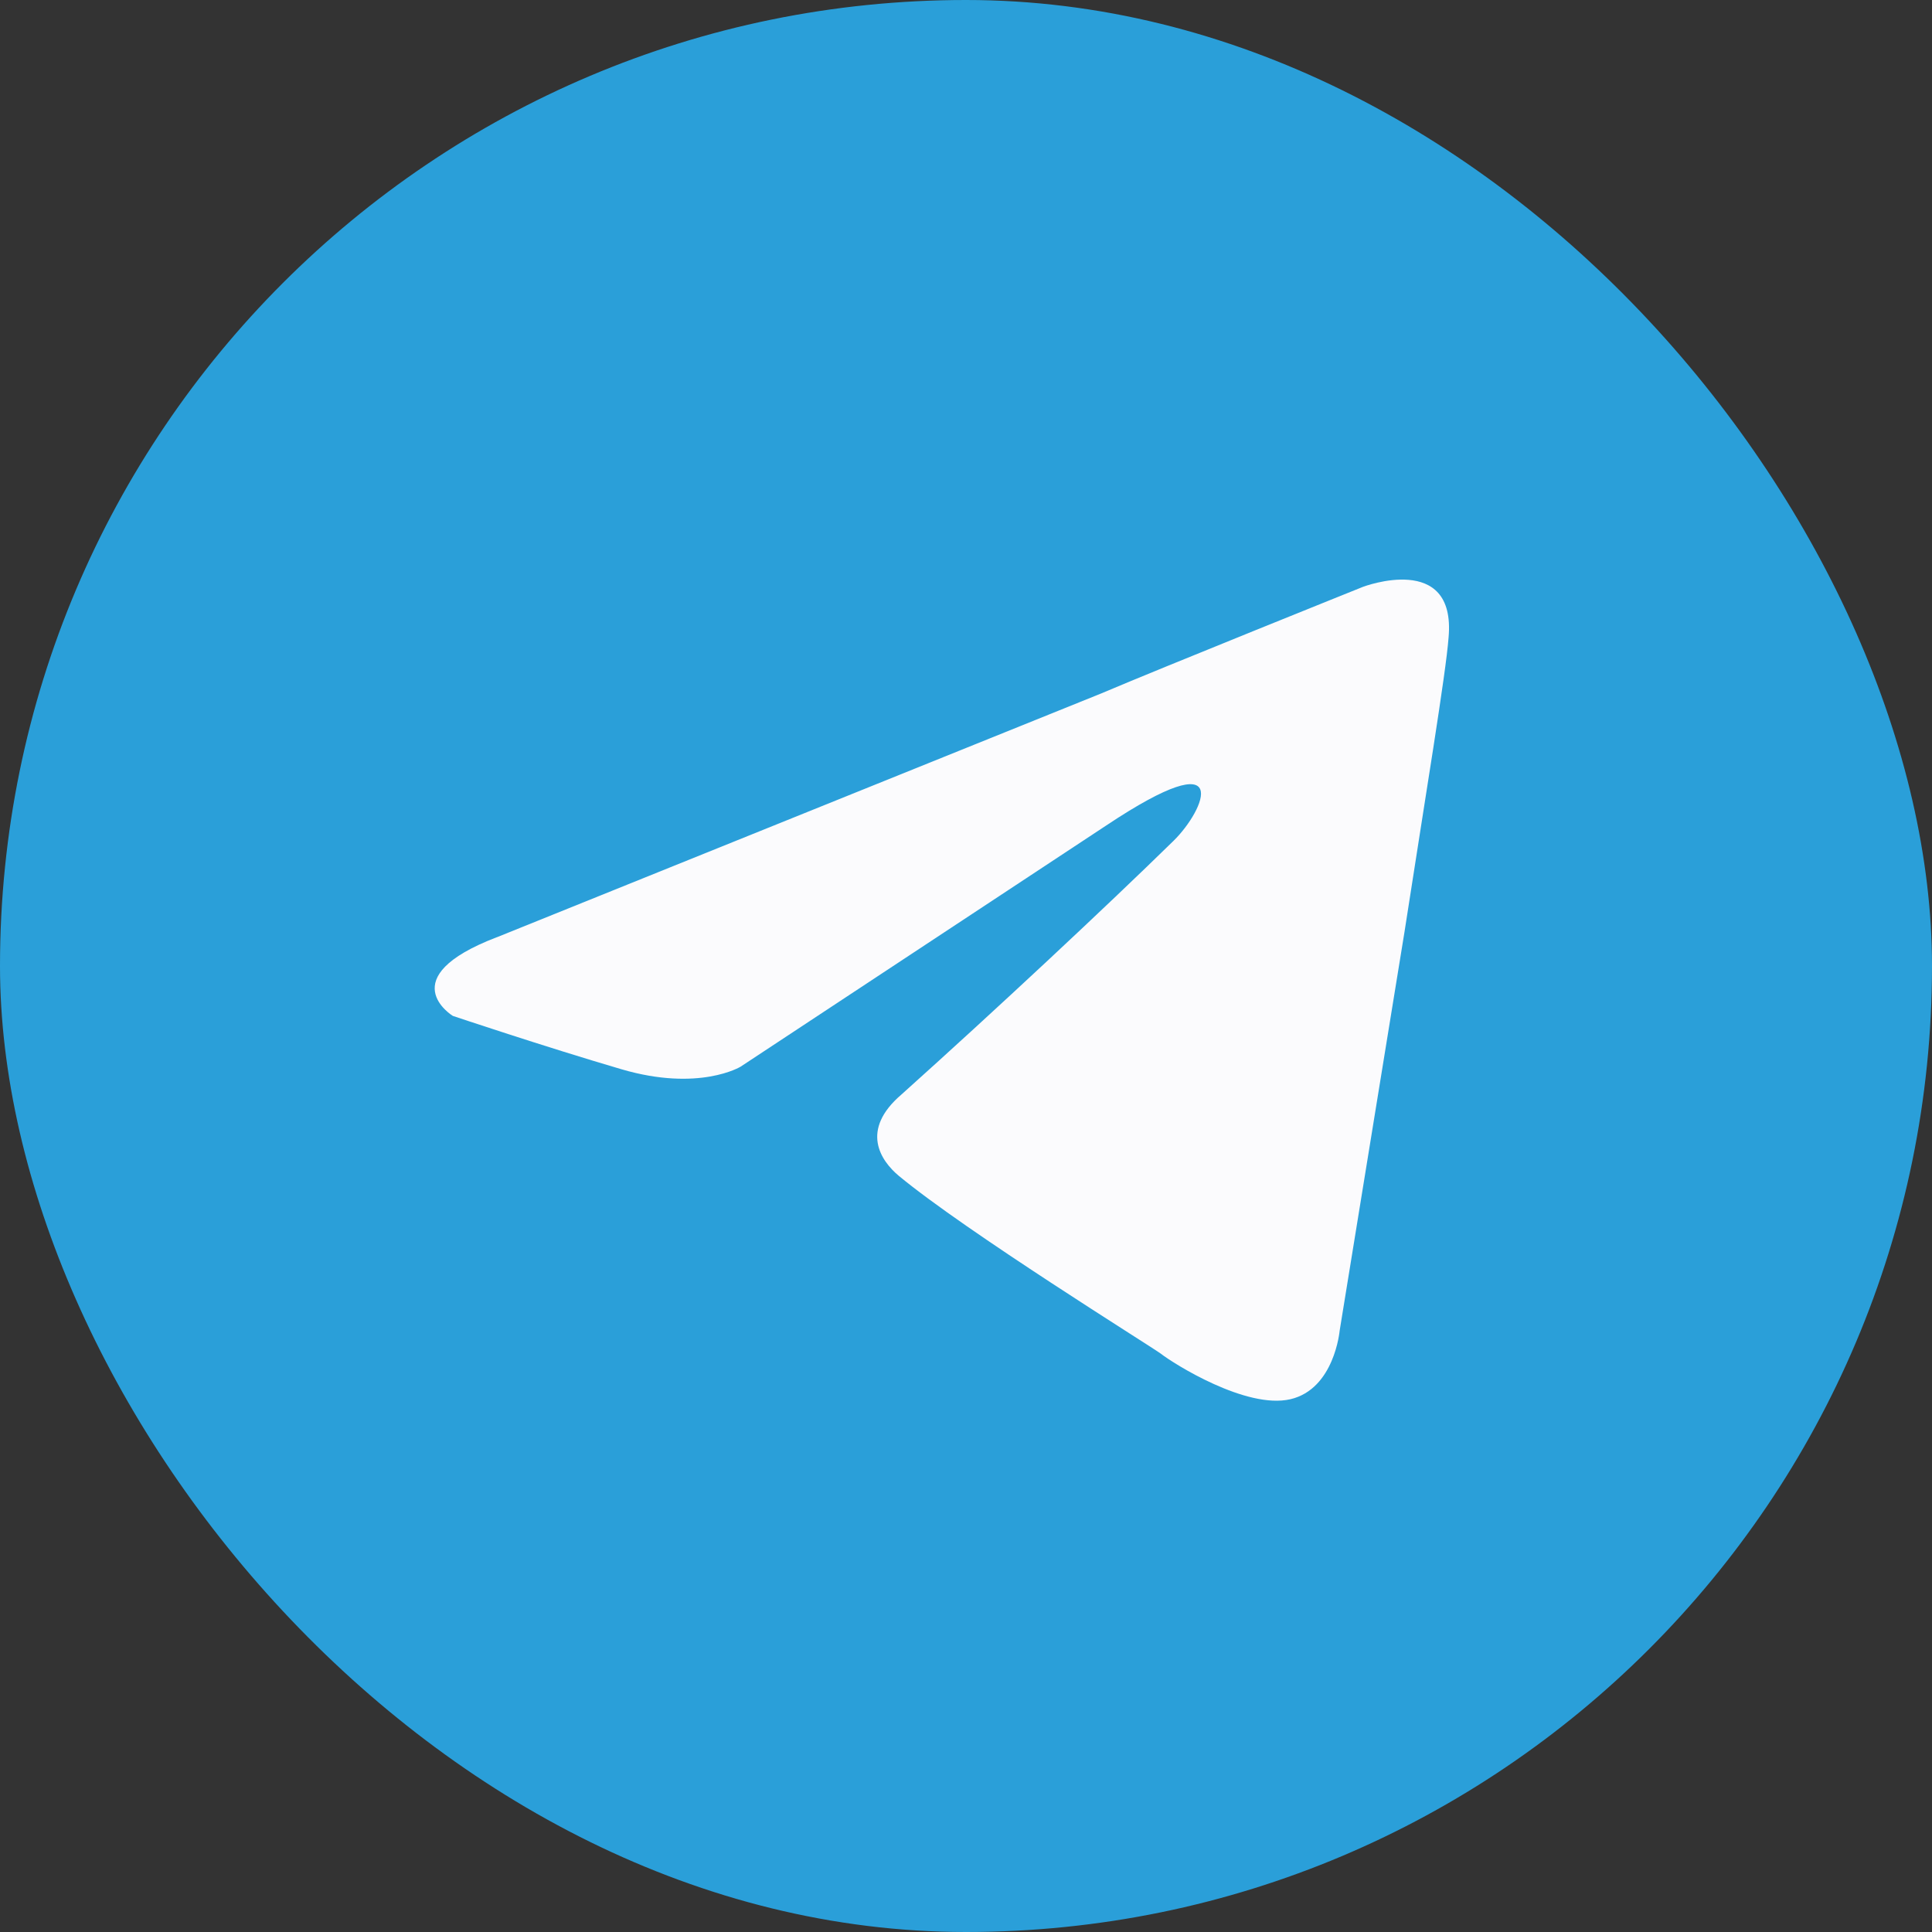
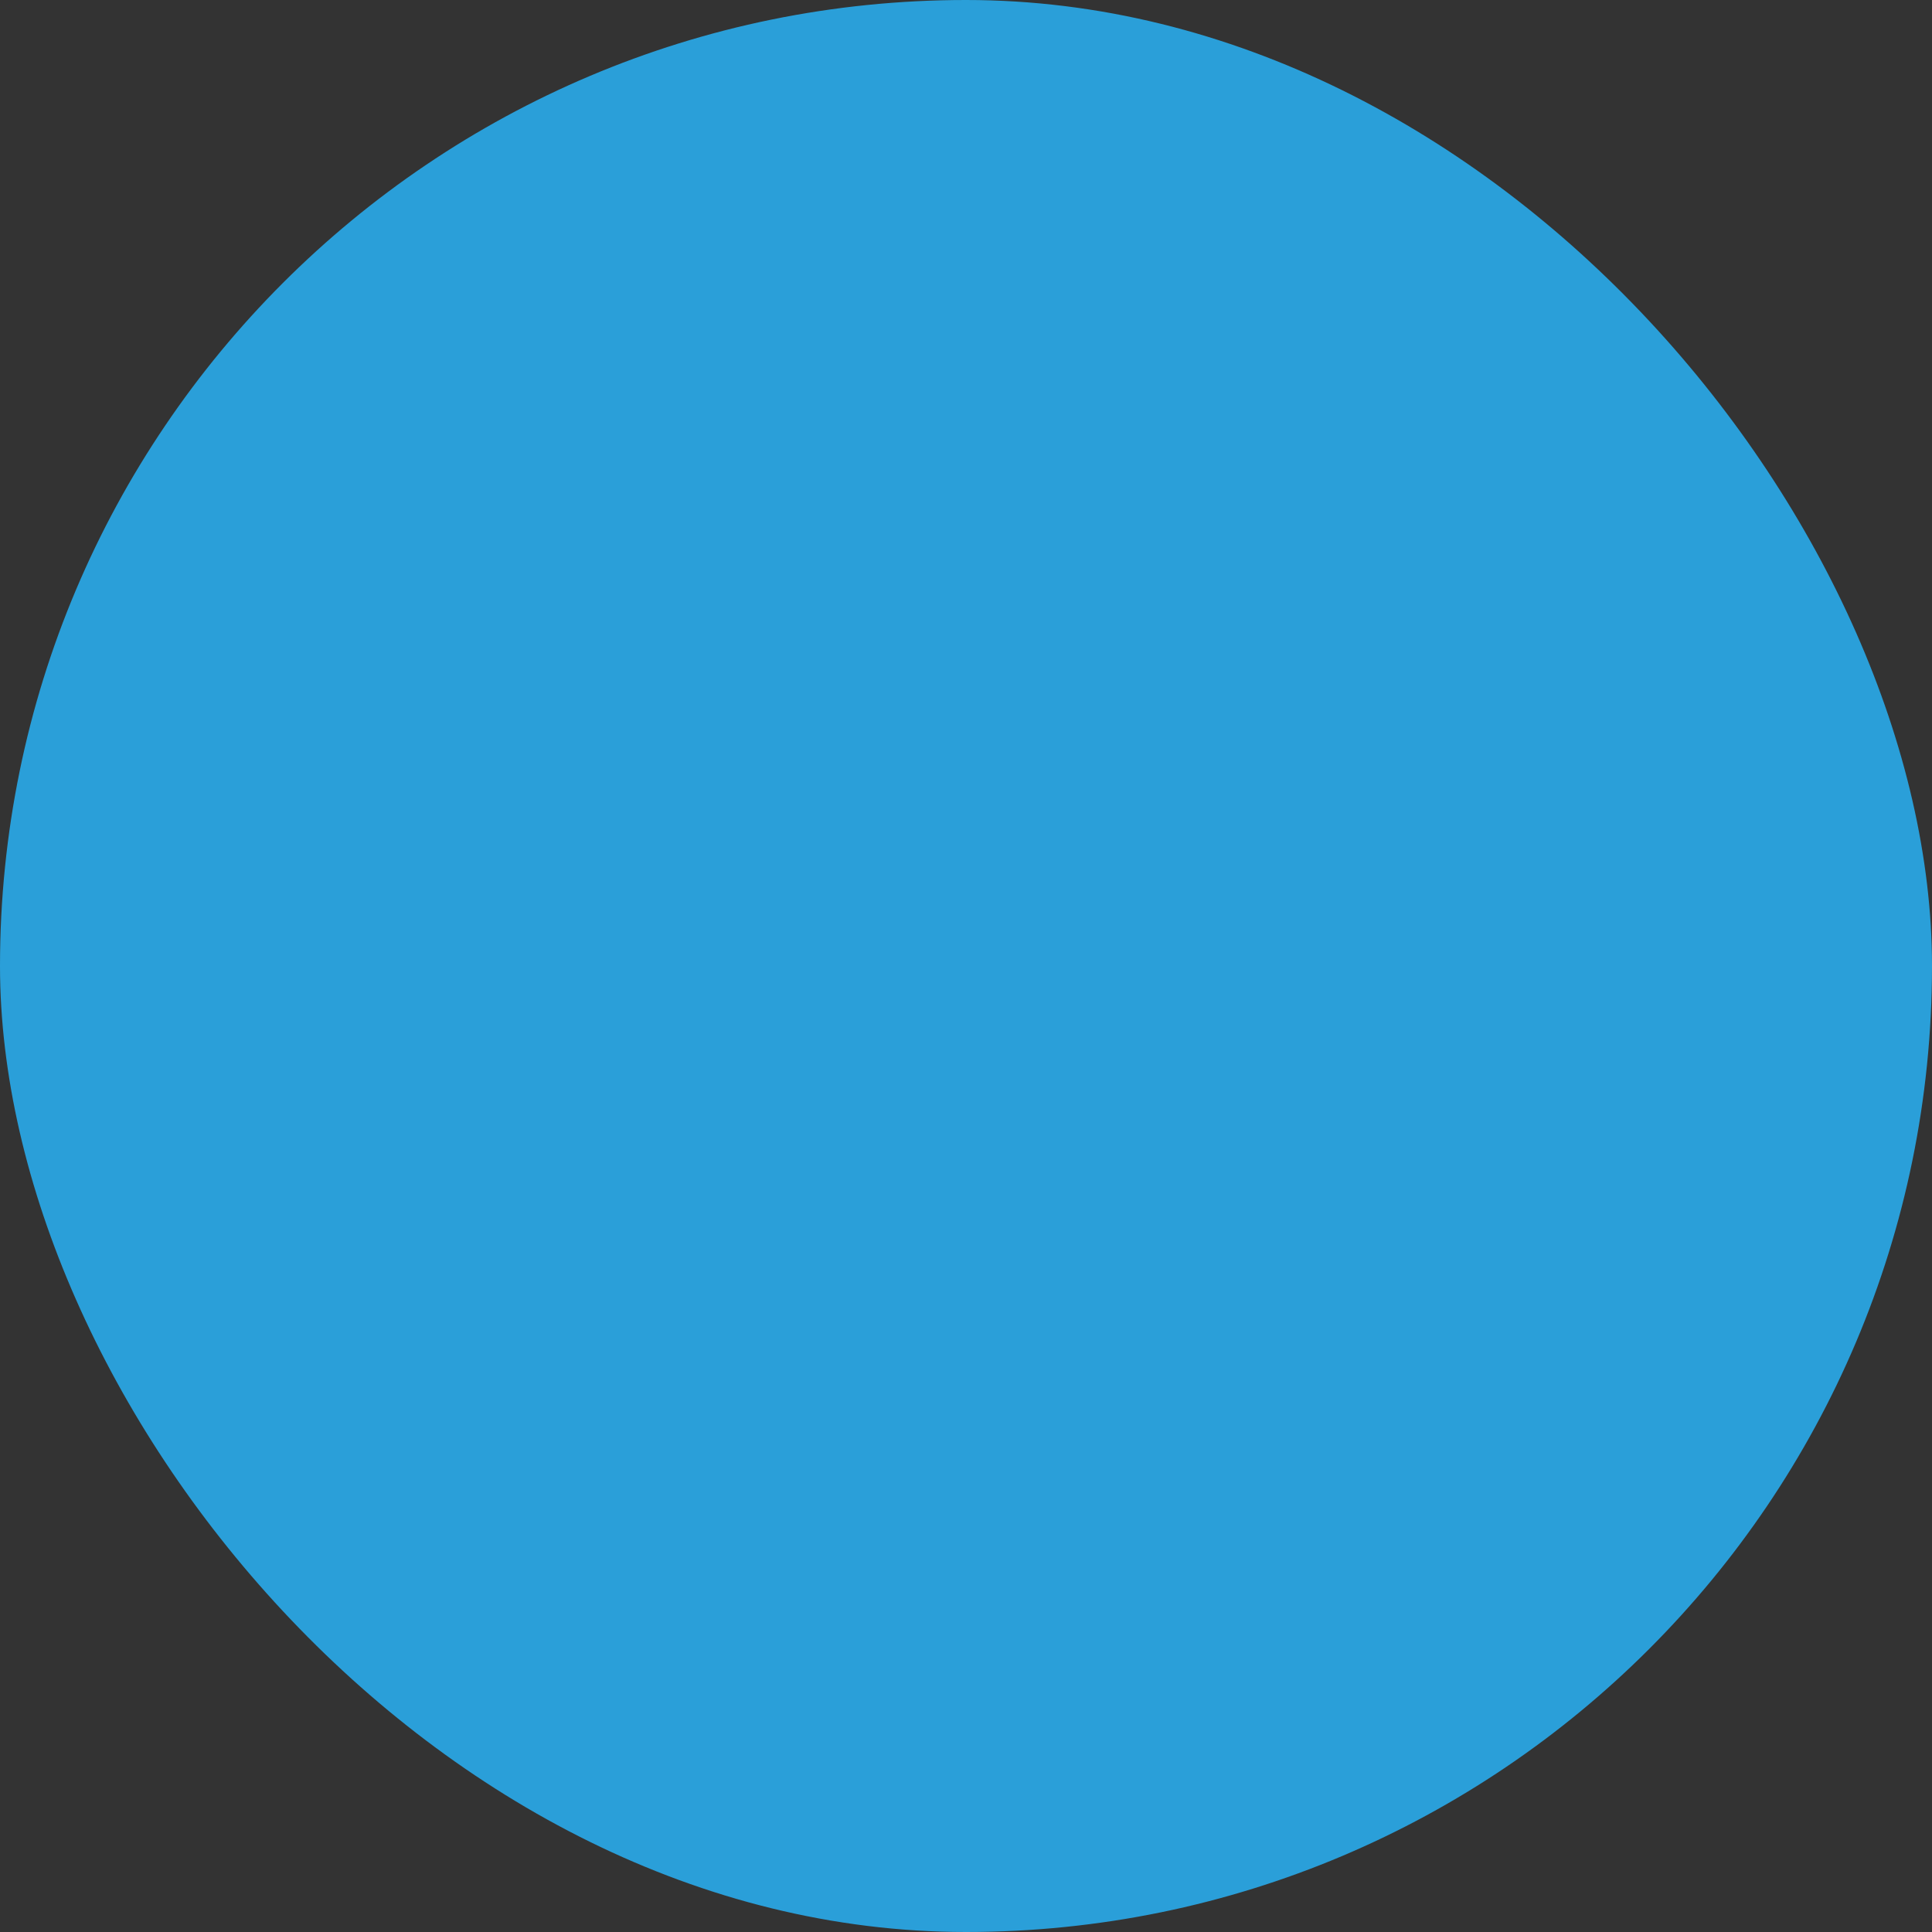
<svg xmlns="http://www.w3.org/2000/svg" width="40" height="40" viewBox="0 0 40 40" fill="none">
  <rect x="0" y="0" width="40" height="40" fill="#333333" stroke="none" />
  <rect width="40" height="40" rx="20" fill="#2A9FD9" />
-   <path d="M10.289 19.404L22.797 14.358C24.032 13.832 28.219 12.15 28.219 12.15C28.219 12.15 30.152 11.414 29.991 13.201C29.937 13.937 29.508 16.513 29.078 19.298L27.736 27.551C27.736 27.551 27.628 28.759 26.714 28.97C25.8 29.18 24.299 28.234 24.03 28.024C23.816 27.866 20.004 25.501 18.608 24.344C18.232 24.029 17.803 23.398 18.662 22.662C20.595 20.928 22.903 18.773 24.299 17.406C24.943 16.775 25.587 15.303 22.903 17.091L15.334 22.084C15.334 22.084 14.475 22.61 12.864 22.137C11.254 21.664 9.375 21.033 9.375 21.033C9.375 21.033 8.086 20.245 10.287 19.404L10.289 19.404Z" fill="#FBFBFD" />
</svg>